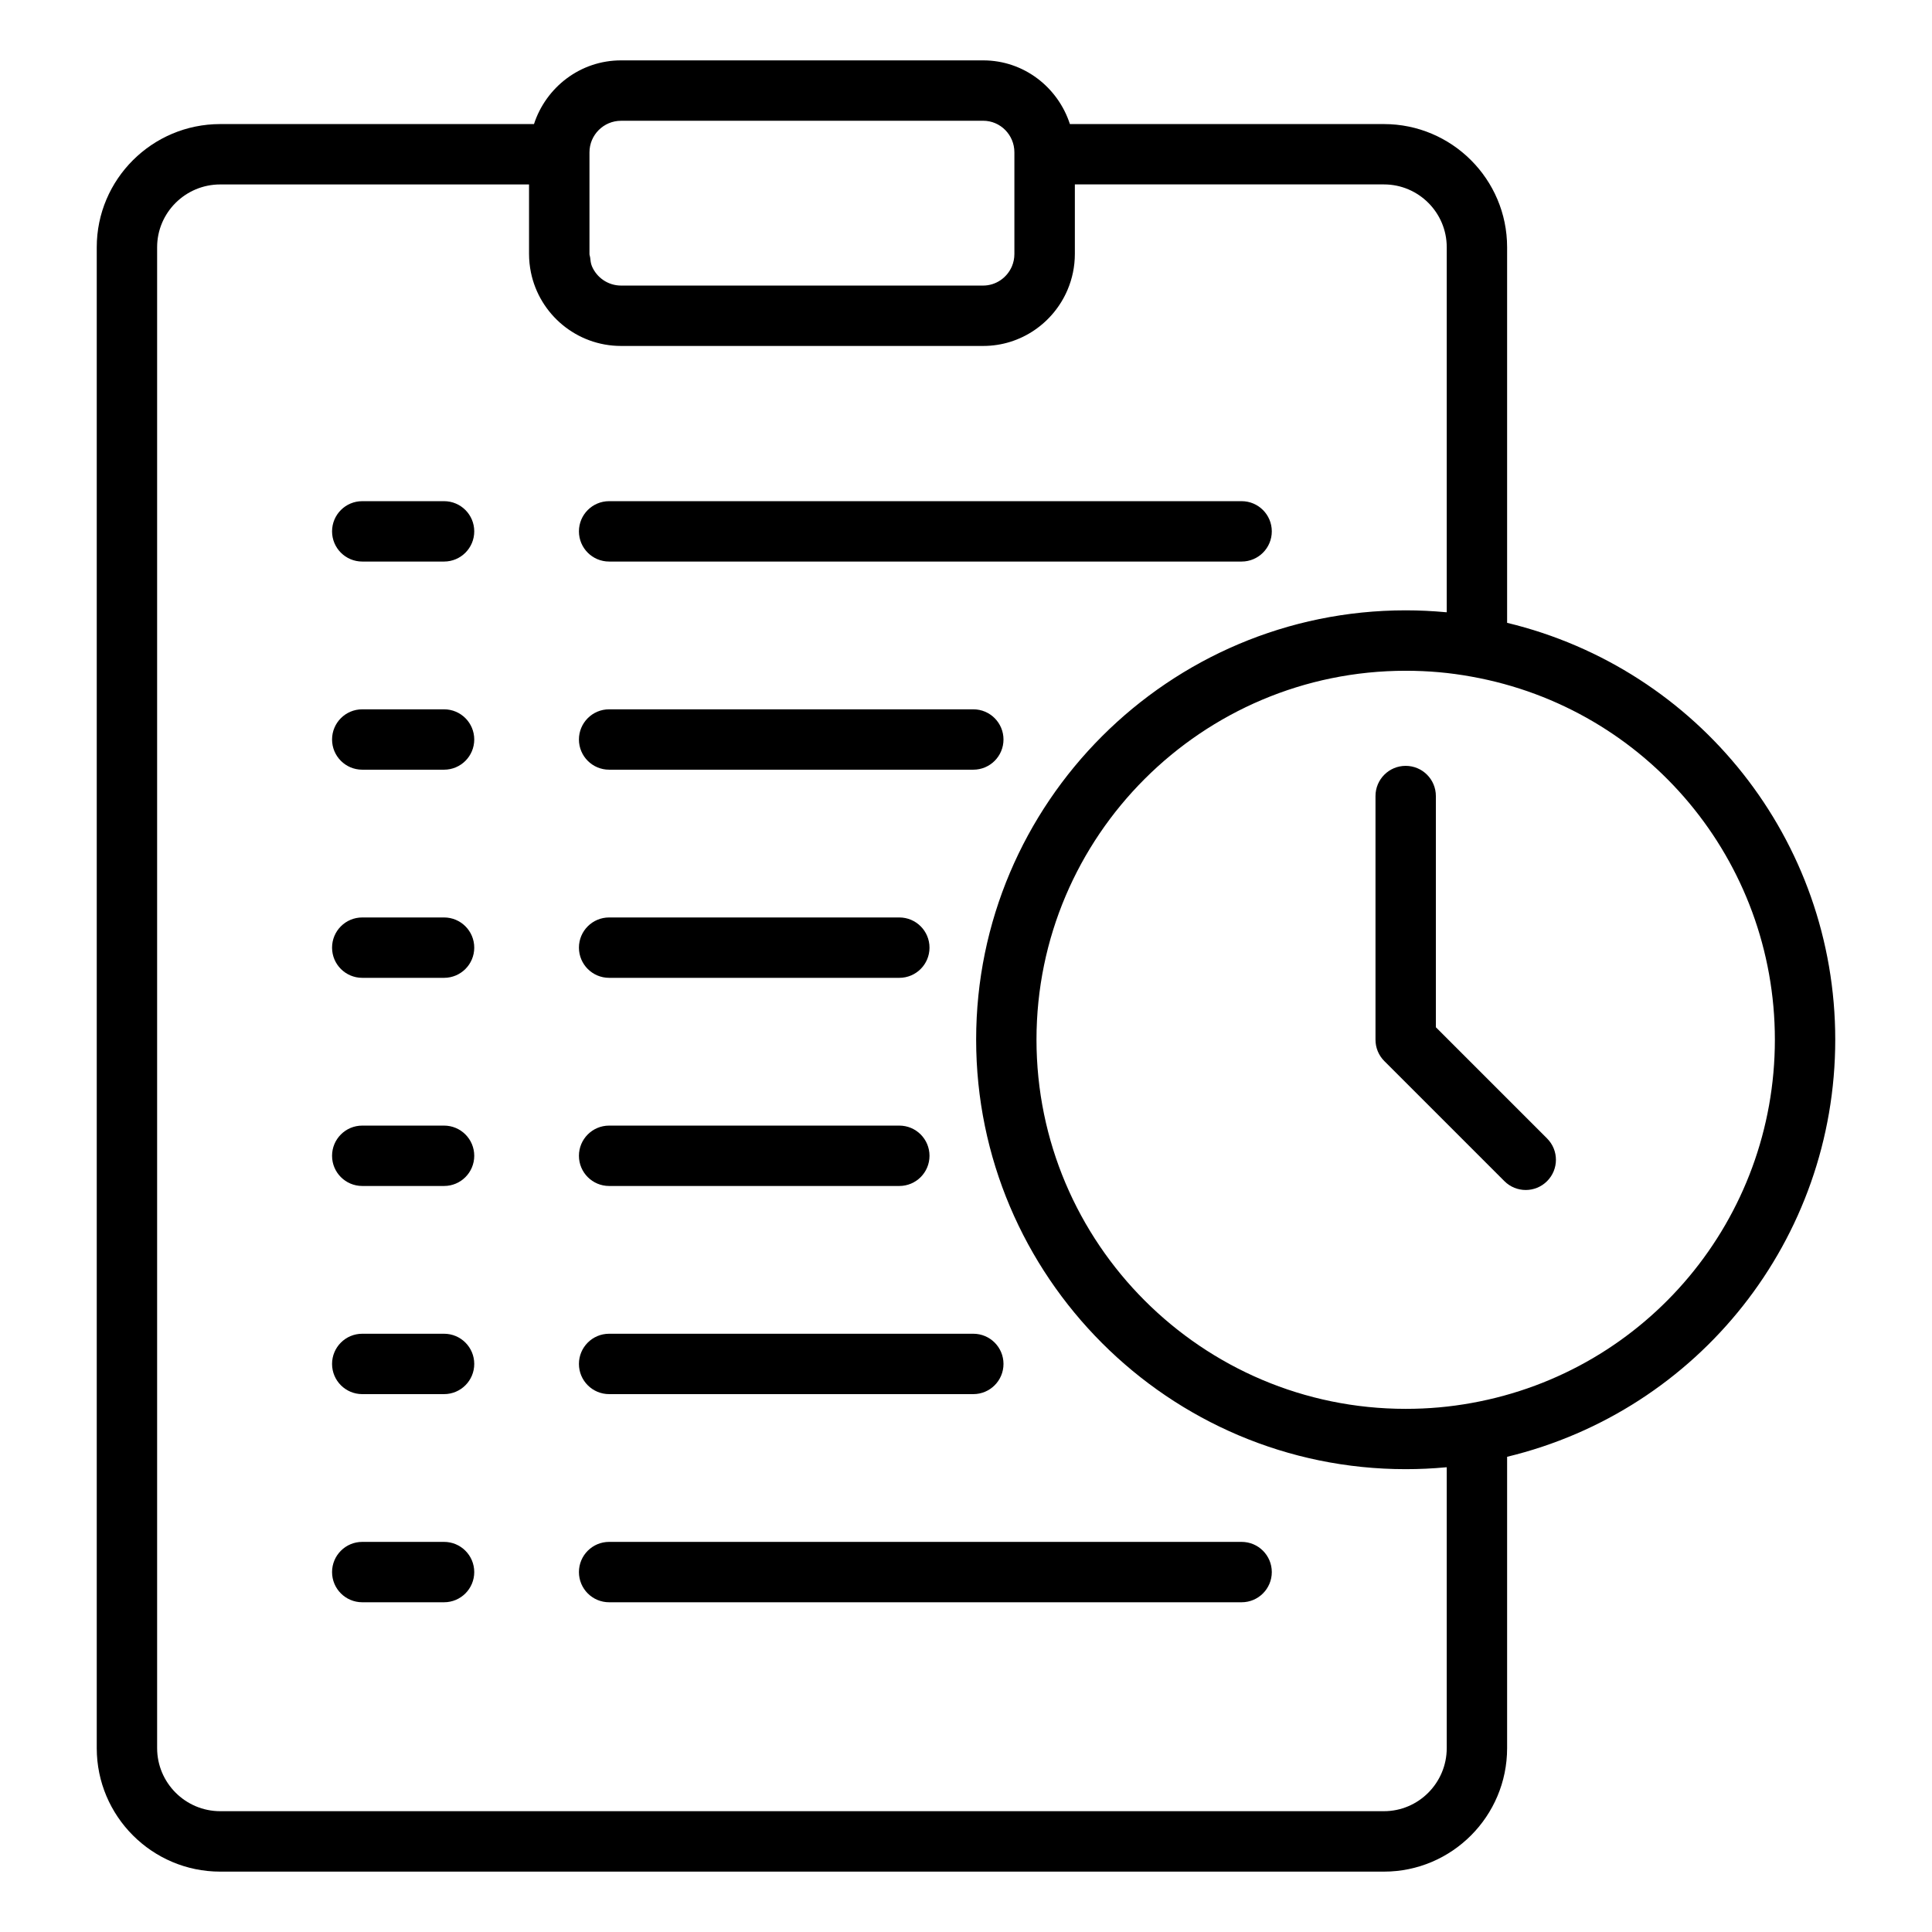
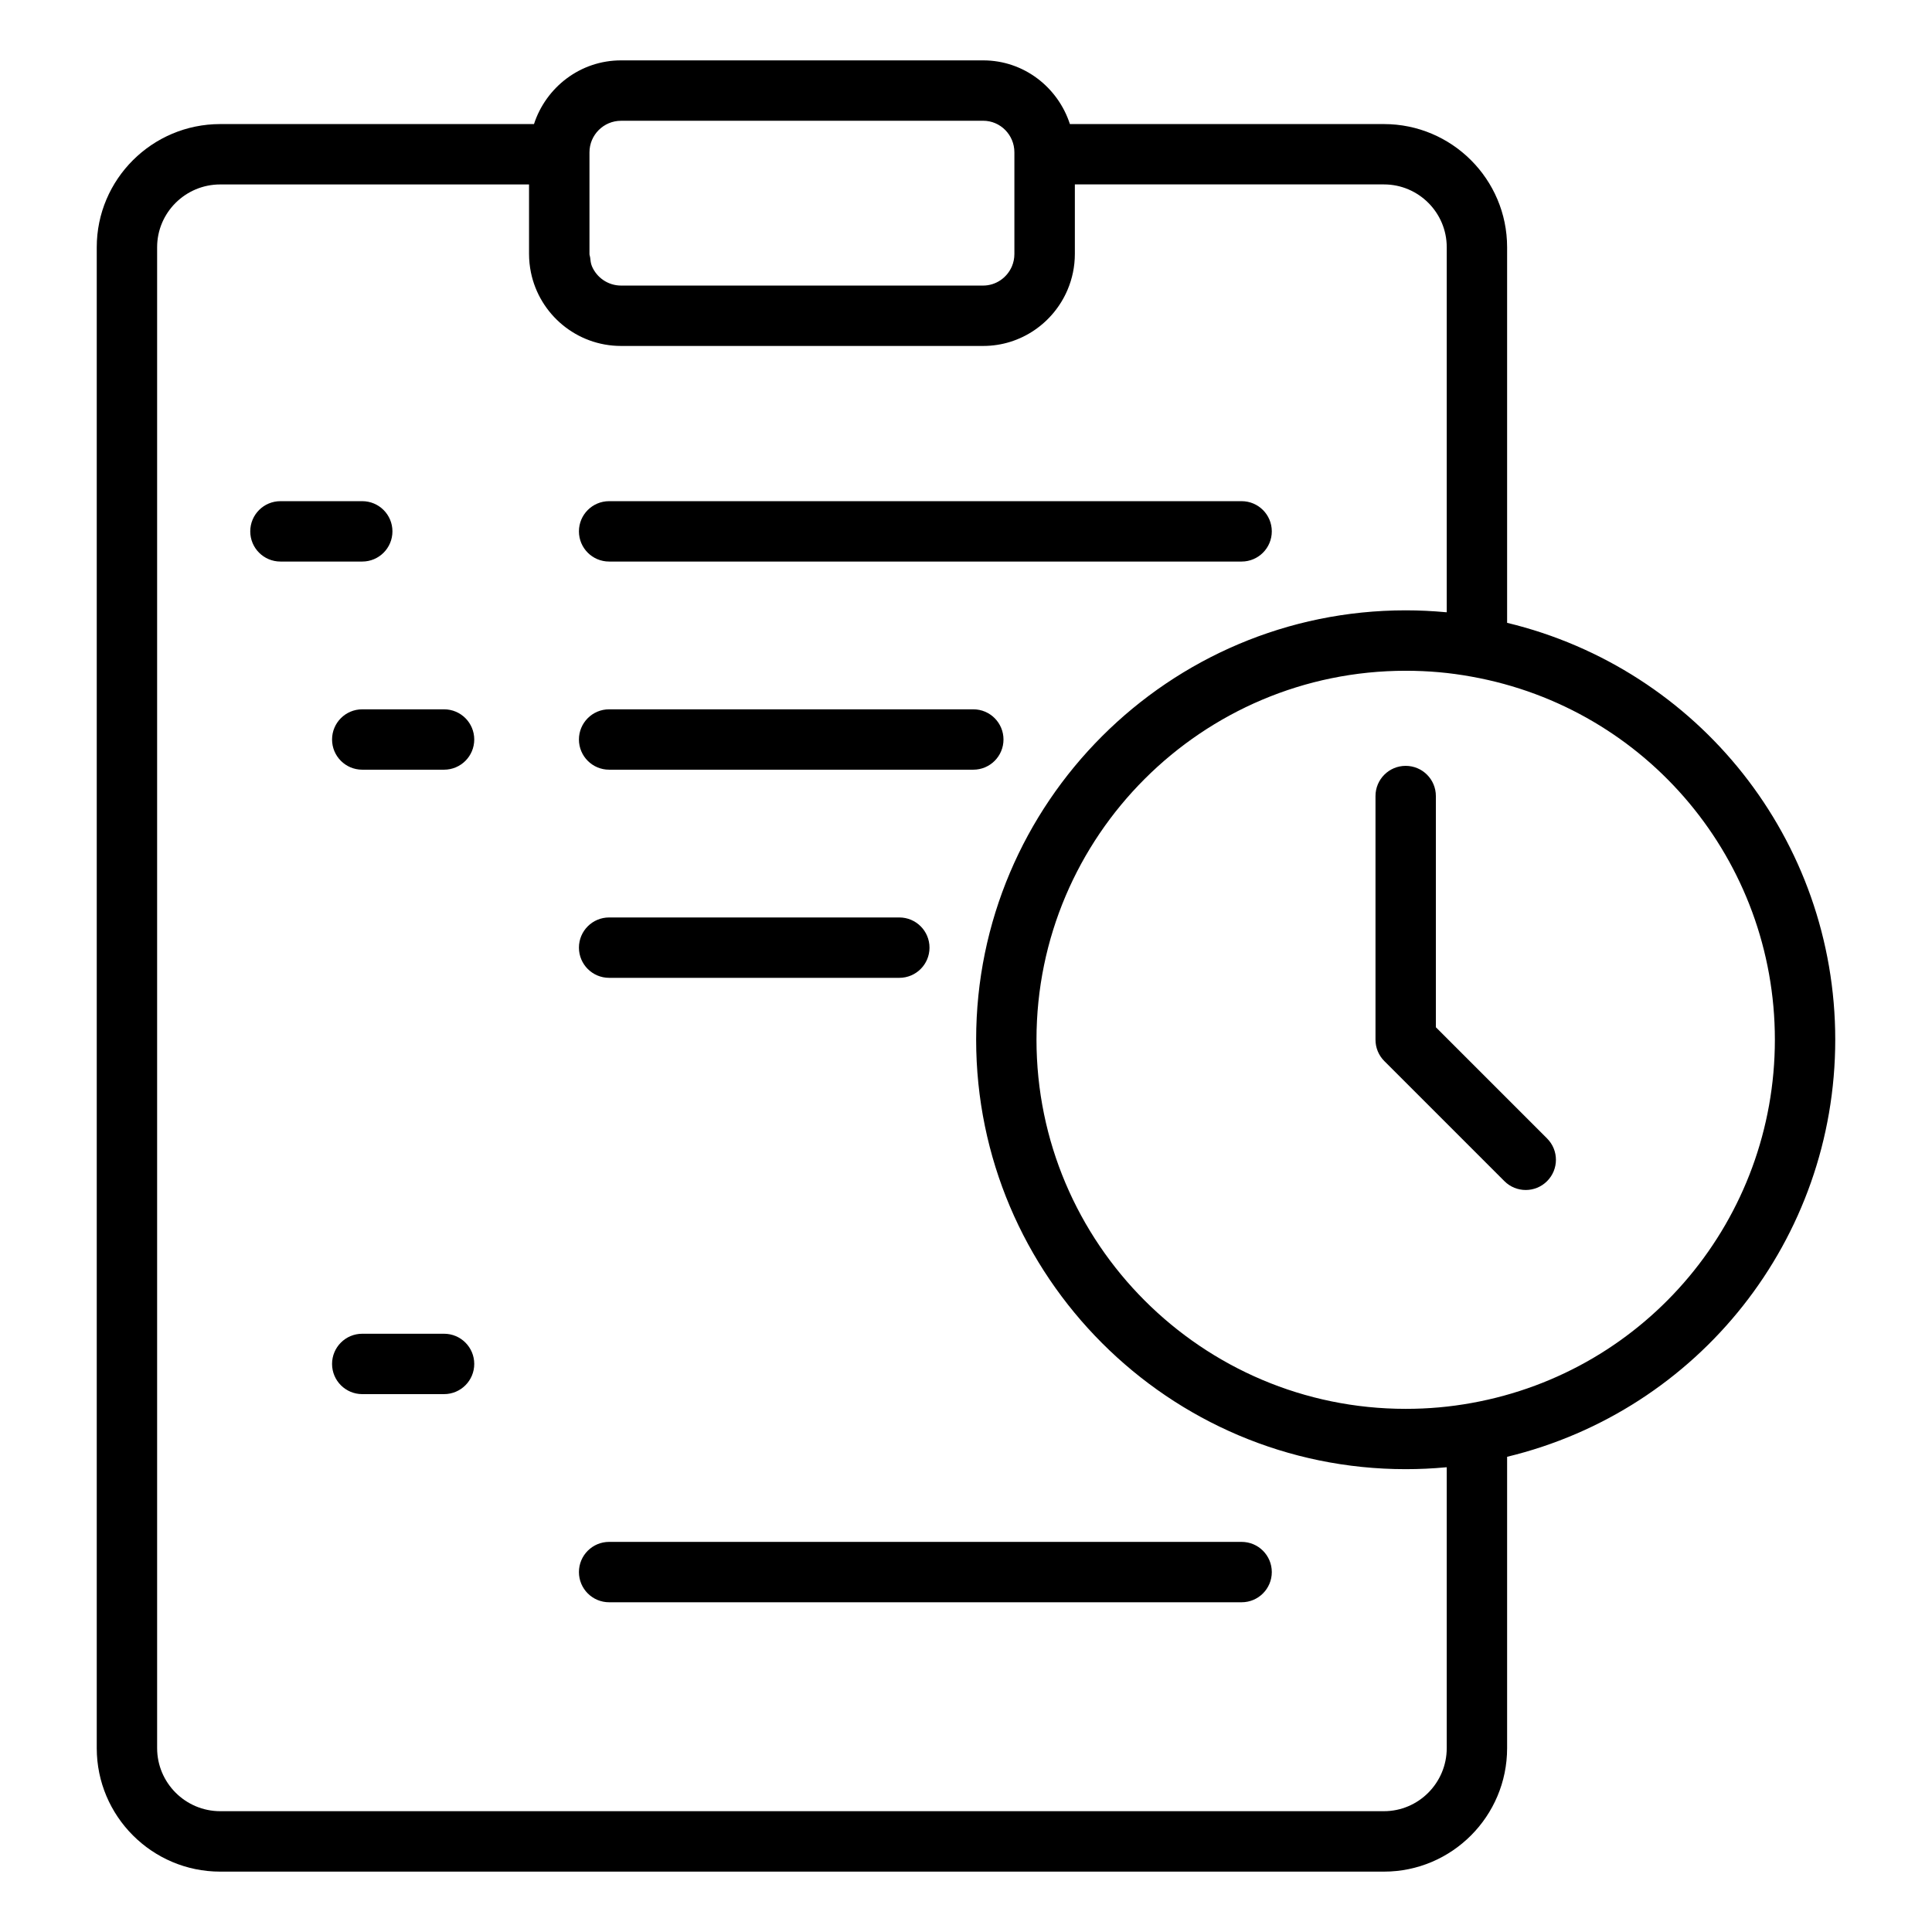
<svg xmlns="http://www.w3.org/2000/svg" id="Layer_1" viewBox="0 0 64 64" data-name="Layer 1">
  <path d="m7.295 62h38.55c2.25 0 4.08-1.834 4.08-4.09v-9.652c6.344-1.53 10.87-7.205 10.87-13.818s-4.527-12.279-10.87-13.808v-12.442c0-2.25-1.83-4.08-4.08-4.08h-10.403c-.396-1.22-1.527-2.11-2.872-2.11h-11.997c-1.351 0-2.486.89-2.884 2.11h-10.394c-2.255 0-4.09 1.83-4.09 4.08v49.72c0 2.255 1.835 4.09 4.09 4.09zm51.5-27.56c0 5.929-4.226 10.99-10.049 12.036-.717.13-1.43.194-2.181.194-6.744 0-12.23-5.486-12.23-12.23s5.486-12.22 12.23-12.22c.749 0 1.462.063 2.183.195 5.821 1.045 10.047 6.103 10.047 12.025zm-38.223-30.44h11.997c.57 0 1.034.469 1.034 1.046v3.369c0 .144-.029.28-.081.405-.159.376-.528.64-.957.64h-11.99c-.434 0-.808-.265-.967-.641-.038-.09-.048-.192-.059-.293-.004-.038-.022-.071-.022-.11v-3.369c0-.577.469-1.046 1.046-1.046zm-15.367 4.19c0-1.147.938-2.08 2.09-2.08h10.23v2.3c0 .211.022.417.063.616.284 1.387 1.514 2.434 2.984 2.434h11.997c1.255 0 2.334-.769 2.796-1.862.155-.365.241-.767.241-1.189v-2.3h10.239c1.146 0 2.08.933 2.08 2.08v12.093c-.012-.001-.024 0-.036-.002-.435-.04-.874-.062-1.323-.062-7.847 0-14.23 6.379-14.23 14.22s6.384 14.23 14.23 14.23c.451 0 .89-.021 1.323-.061.012-.001.024 0 .036-.002v9.303c0 1.152-.934 2.09-2.08 2.09h-38.55c-1.152 0-2.09-.938-2.09-2.09z" />
  <path d="m47.565 26.37c0-.552-.447-1-1-1s-1 .448-1 1v8.073c0 .265.105.52.293.707l3.977 3.977c.195.195.451.293.707.293s.512-.098.707-.293c.391-.391.391-1.023 0-1.414l-3.684-3.684z" />
-   <path d="m12 18.602h2.71c.553 0 1-.448 1-1s-.447-1-1-1h-2.71c-.553 0-1 .448-1 1s.447 1 1 1z" />
+   <path d="m12 18.602c.553 0 1-.448 1-1s-.447-1-1-1h-2.71c-.553 0-1 .448-1 1s.447 1 1 1z" />
  <path d="m20.178 18.602h20.952c.553 0 1-.448 1-1s-.447-1-1-1h-20.952c-.553 0-1 .448-1 1s.447 1 1 1z" />
  <path d="m12 25.497h2.71c.553 0 1-.448 1-1s-.447-1-1-1h-2.71c-.553 0-1 .448-1 1s.447 1 1 1z" />
  <path d="m20.178 25.497h12.064c.553 0 1-.448 1-1s-.447-1-1-1h-12.064c-.553 0-1 .448-1 1s.447 1 1 1z" />
-   <path d="m12 32.392h2.71c.553 0 1-.448 1-1s-.447-1-1-1h-2.71c-.553 0-1 .448-1 1s.447 1 1 1z" />
  <path d="m20.178 32.392h9.613c.553 0 1-.448 1-1s-.447-1-1-1h-9.613c-.553 0-1 .448-1 1s.447 1 1 1z" />
-   <path d="m12 39.287h2.71c.553 0 1-.448 1-1s-.447-1-1-1h-2.71c-.553 0-1 .448-1 1s.447 1 1 1z" />
-   <path d="m20.178 39.287h9.613c.553 0 1-.448 1-1s-.447-1-1-1h-9.613c-.553 0-1 .448-1 1s.447 1 1 1z" />
  <path d="m12 46.182h2.71c.553 0 1-.448 1-1s-.447-1-1-1h-2.71c-.553 0-1 .448-1 1s.447 1 1 1z" />
-   <path d="m20.178 46.182h12.064c.553 0 1-.448 1-1s-.447-1-1-1h-12.064c-.553 0-1 .448-1 1s.447 1 1 1z" />
-   <path d="m12 53.077h2.71c.553 0 1-.448 1-1s-.447-1-1-1h-2.71c-.553 0-1 .448-1 1s.447 1 1 1z" />
  <path d="m20.178 53.077h20.952c.553 0 1-.448 1-1s-.447-1-1-1h-20.952c-.553 0-1 .448-1 1s.447 1 1 1z" />
</svg>